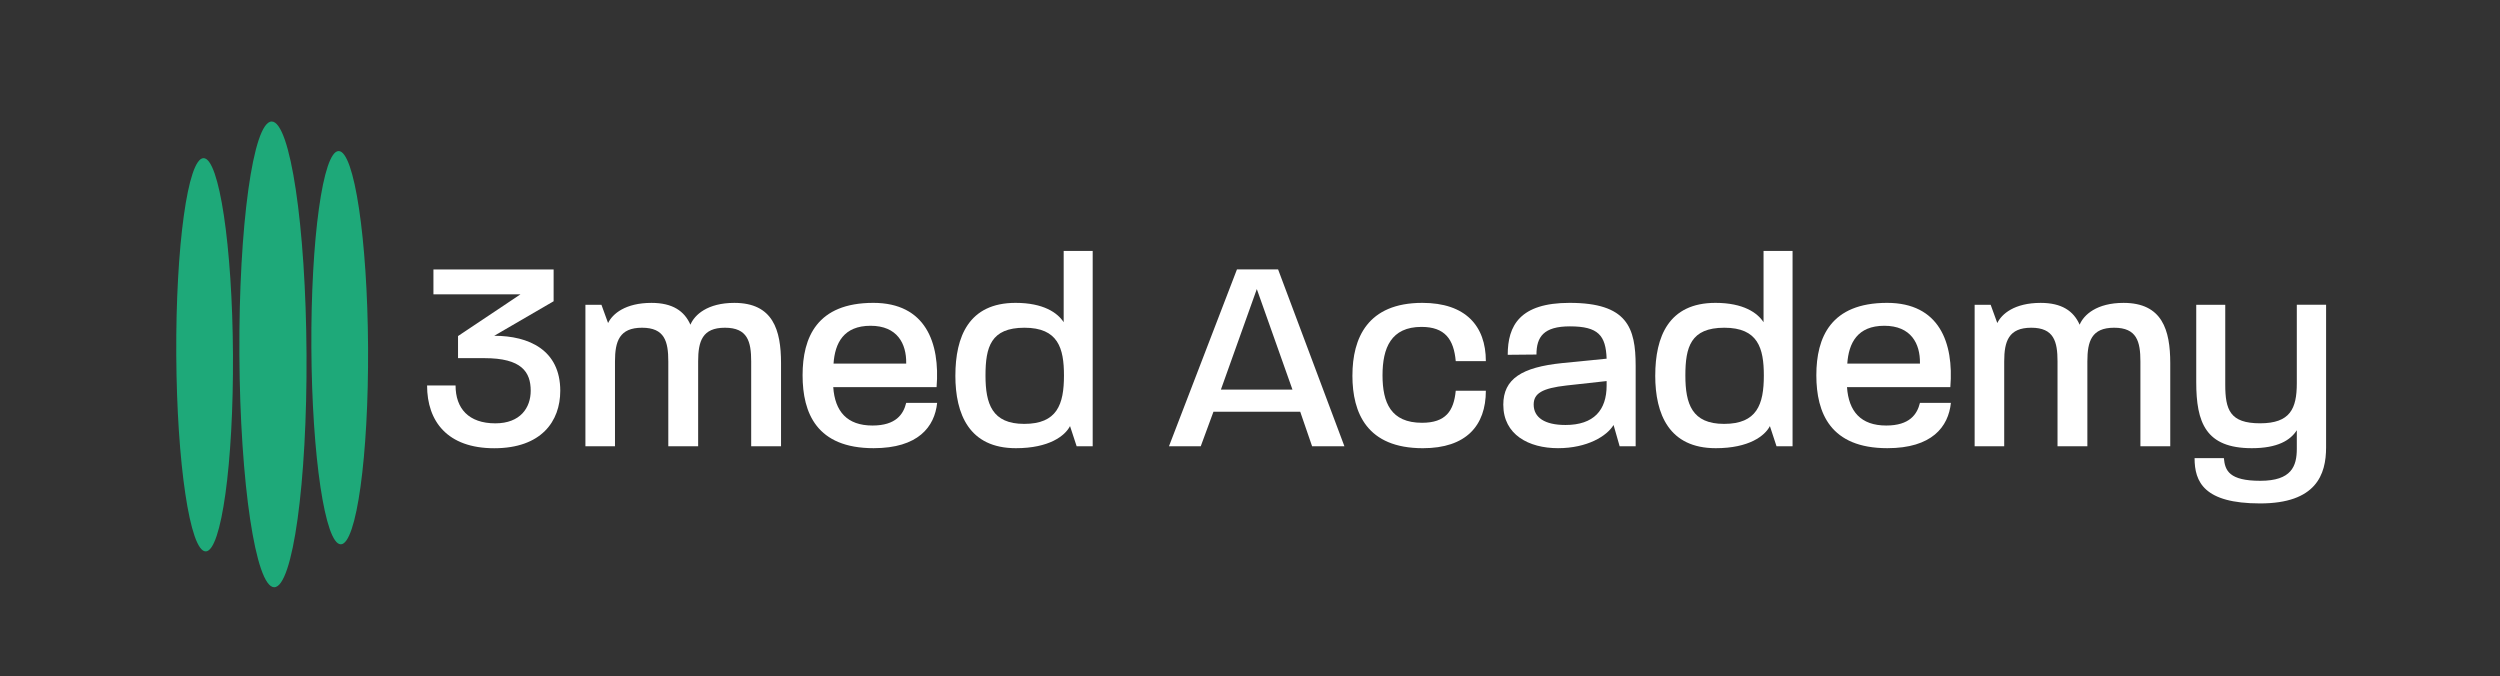
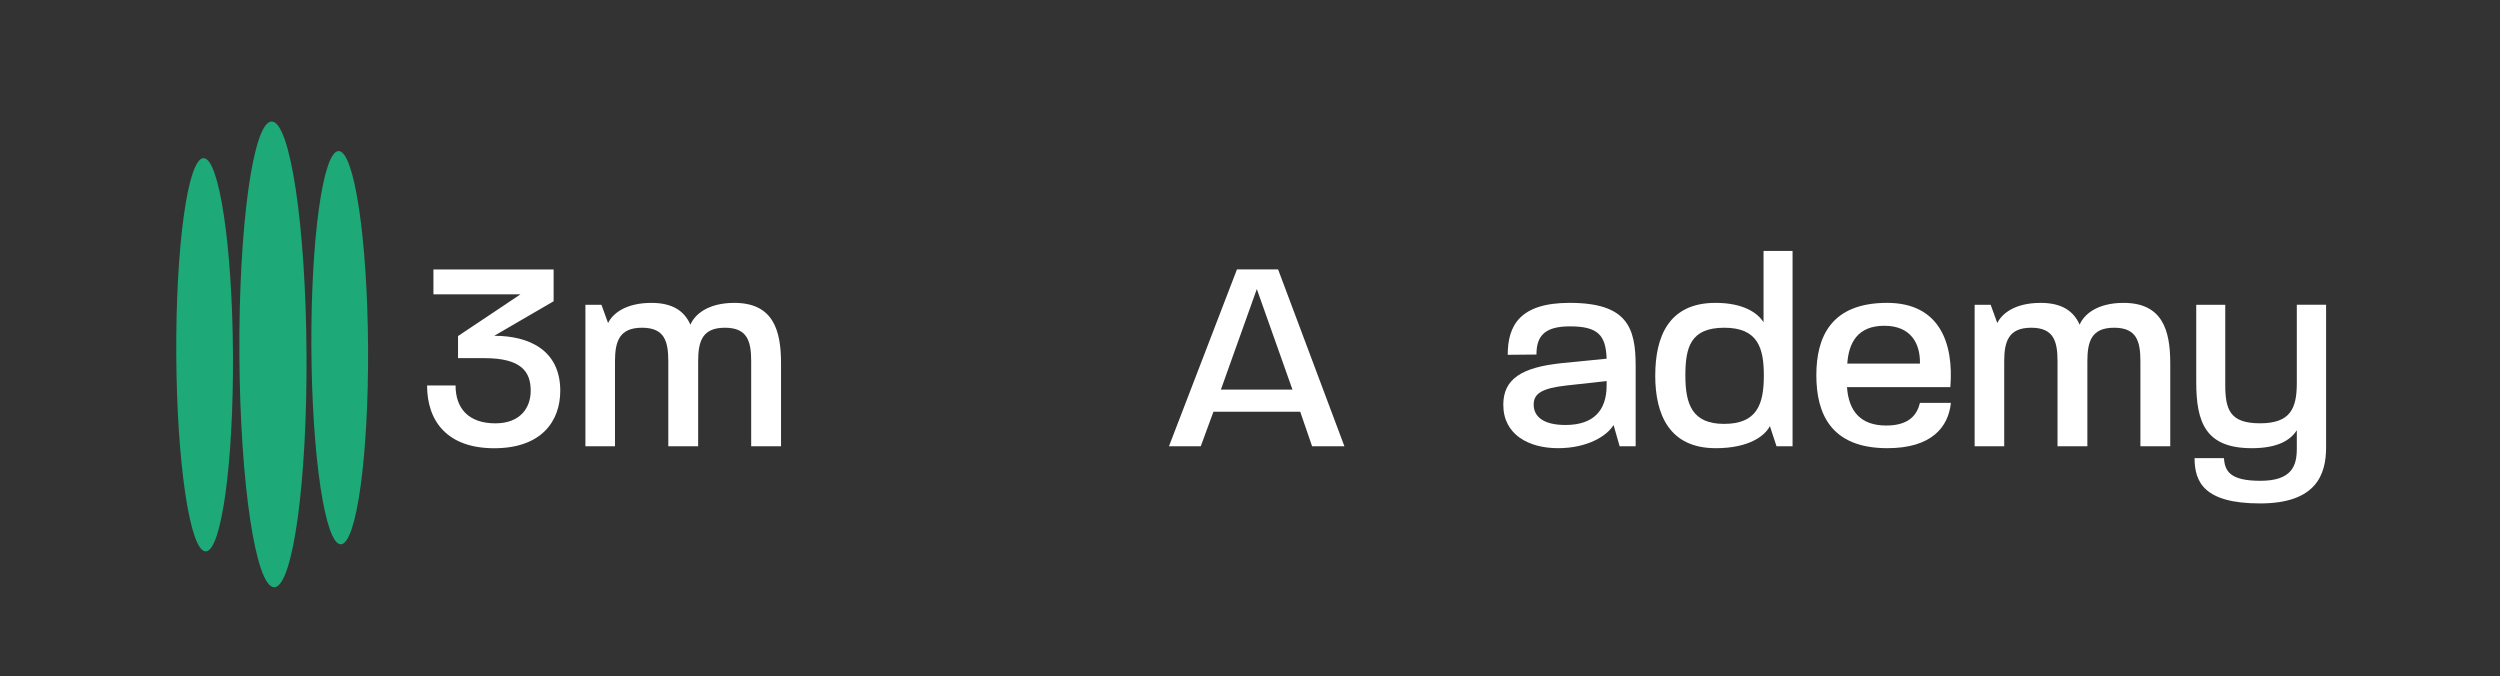
<svg xmlns="http://www.w3.org/2000/svg" id="Camada_1" viewBox="0 0 1290.92 349.17">
  <rect x="0" y="0" width="1290.92" height="349.17" fill="#333333" stroke="none" />
  <defs>
    <style>      .st0 {        fill: #fff;      }      .st1 {        fill: #1ea979;      }    </style>
  </defs>
  <g>
    <path class="st0" d="M220.54,199.05h14.7c0,11.84,6.71,19.55,20.54,19.55,12.98,0,18.26-8.13,18.26-16.83,0-9.7-4.71-16.83-23.83-16.83h-13.7v-11.41l32.24-21.54h-44.94v-12.84h62.06v16.41l-30.67,17.83c17.83,0,34.1,7.28,34.1,28.39,0,15.84-9.84,29.68-34.1,29.68s-34.67-13.98-34.67-32.39Z" />
    <path class="st0" d="M302.29,157.39h8.28l3.42,9.42c2.28-4.71,8.85-10.41,22.4-10.41,10.84,0,16.98,4.14,20.12,11.27,2.14-5.14,8.85-11.27,22.68-11.27,19.97,0,24.11,13.98,24.11,31.1v42.94h-15.41v-43.8c0-10.27-1.85-17.41-13.55-17.41s-13.84,6.99-13.84,17.41v43.8h-15.41v-43.8c0-10.27-1.85-17.41-13.55-17.41s-13.98,6.99-13.98,17.41v43.8h-15.27v-73.05Z" />
-     <path class="st0" d="M414.43,193.77c0-19.55,7.42-37.38,36.52-37.38,26.96,0,34.53,20.54,32.67,43.51h-53.36c.86,12.55,7.13,19.83,20.26,19.83,12.13,0,15.98-5.85,17.41-11.7h15.98c-1.28,12.41-9.84,23.4-32.81,23.4-29.39,0-36.67-18.12-36.67-37.66ZM467.93,187.77v-.29c.14-9.99-4.57-19.26-18.4-19.26s-18.4,8.85-19.12,19.55h37.52Z" />
-     <path class="st0" d="M493.33,193.91c0-19.97,6.85-37.52,31.1-37.52,14.41,0,21.69,5.14,24.82,9.99v-36.81h14.98v100.87h-8.28l-3.42-10.42c-2.57,4.99-10.7,11.41-27.96,11.41-24.11,0-31.25-17.55-31.25-37.52ZM528.86,218.88c16.98,0,20.54-9.99,20.54-24.97,0-14.12-3-24.68-20.4-24.68s-20.12,9.99-20.12,24.68,3.42,24.97,19.97,24.97Z" />
    <path class="st0" d="M638.71,139.12h21.26l34.24,91.31h-16.69l-6.13-17.83h-44.8l-6.56,17.83h-16.41l35.1-91.31ZM667.39,201.19l-18.41-51.93-18.55,51.93h36.95Z" />
-     <path class="st0" d="M698.35,193.91c0-19.4,7.85-37.52,36.09-37.52,22.26,0,32.81,11.84,32.81,30.1h-15.55c-1-11.27-5.56-17.69-17.69-17.69-15.69,0-20.12,10.84-20.12,24.97s4.28,24.54,20.4,24.54c12.13,0,16.41-5.99,17.41-16.55h15.55c0,17.98-10.13,29.68-32.53,29.68-28.82,0-36.38-18.12-36.38-37.52Z" />
    <path class="st0" d="M776.25,209.03c0-13.41,9.56-19.4,30.39-21.54l22.97-2.28c-.43-11.98-4.28-16.69-18.97-16.69-13.55,0-17.26,5.42-17.26,14.55l-14.84.14c0-15.12,6.28-26.82,31.96-26.82,29.82,0,34.1,12.84,34.1,32.53v41.52h-8.27l-3.14-10.99c-3.42,5.71-13.55,11.98-28.68,11.98s-28.25-6.99-28.25-22.4ZM808.35,219.45c14.7,0,21.26-7.7,21.26-20.4v-2.28l-20.69,2.28c-12.7,1.43-16.98,4.14-16.98,9.84,0,6.71,5.71,10.56,16.41,10.56Z" />
    <path class="st0" d="M854.72,193.91c0-19.97,6.85-37.52,31.1-37.52,14.41,0,21.69,5.14,24.82,9.99v-36.81h14.98v100.87h-8.28l-3.42-10.42c-2.57,4.99-10.7,11.41-27.96,11.41-24.11,0-31.25-17.55-31.25-37.52ZM890.25,218.88c16.98,0,20.54-9.99,20.54-24.97,0-14.12-3-24.68-20.4-24.68s-20.12,9.99-20.12,24.68,3.42,24.97,19.97,24.97Z" />
    <path class="st0" d="M937.9,193.77c0-19.55,7.42-37.38,36.52-37.38,26.96,0,34.53,20.54,32.67,43.51h-53.36c.86,12.55,7.13,19.83,20.26,19.83,12.13,0,15.98-5.85,17.41-11.7h15.98c-1.28,12.41-9.84,23.4-32.81,23.4-29.39,0-36.67-18.12-36.67-37.66ZM991.4,187.77v-.29c.14-9.99-4.57-19.26-18.4-19.26s-18.4,8.85-19.12,19.55h37.52Z" />
    <path class="st0" d="M1019.65,157.39h8.27l3.42,9.42c2.28-4.71,8.85-10.41,22.4-10.41,10.84,0,16.98,4.14,20.12,11.27,2.14-5.14,8.85-11.27,22.68-11.27,19.97,0,24.11,13.98,24.11,31.1v42.94h-15.41v-43.8c0-10.27-1.85-17.41-13.55-17.41s-13.84,6.99-13.84,17.41v43.8h-15.41v-43.8c0-10.27-1.85-17.41-13.55-17.41s-13.98,6.99-13.98,17.41v43.8h-15.27v-73.05Z" />
    <path class="st0" d="M1133.22,236.57h15.12c.57,6.42,2.71,11.7,18.83,11.7s18.83-7.56,18.83-16.55v-9.56c-3.28,5.14-9.84,9.27-23.25,9.27-23.83,0-28.68-13.27-28.68-34.1v-39.95h14.98v41.23c0,12.98,2.42,19.97,17.98,19.97s18.97-7.56,18.97-20.69v-40.52h15.12v73.62c0,14.12-5.14,28.96-34.1,28.96s-33.81-11.13-33.81-23.4Z" />
  </g>
  <path class="st1" d="M141.61,303.23c-9.57.05-17.64-53.74-18-120.14-.37-66.41,7.1-120.28,16.67-120.34,9.57-.05,17.64,53.74,18,120.14.37,66.41-7.1,120.28-16.67,120.34" />
  <path class="st1" d="M175.98,281.06c-8.09.04-14.89-45.38-15.2-101.45-.31-56.08,5.99-101.57,14.08-101.61,8.09-.05,14.89,45.38,15.2,101.45.31,56.08-5.99,101.57-14.08,101.62" />
  <path class="st1" d="M106.22,284.72c-8.09.04-14.89-45.38-15.2-101.45-.31-56.08,5.99-101.57,14.08-101.61,8.09-.05,14.89,45.38,15.2,101.45.31,56.08-5.99,101.57-14.08,101.62" />
</svg>